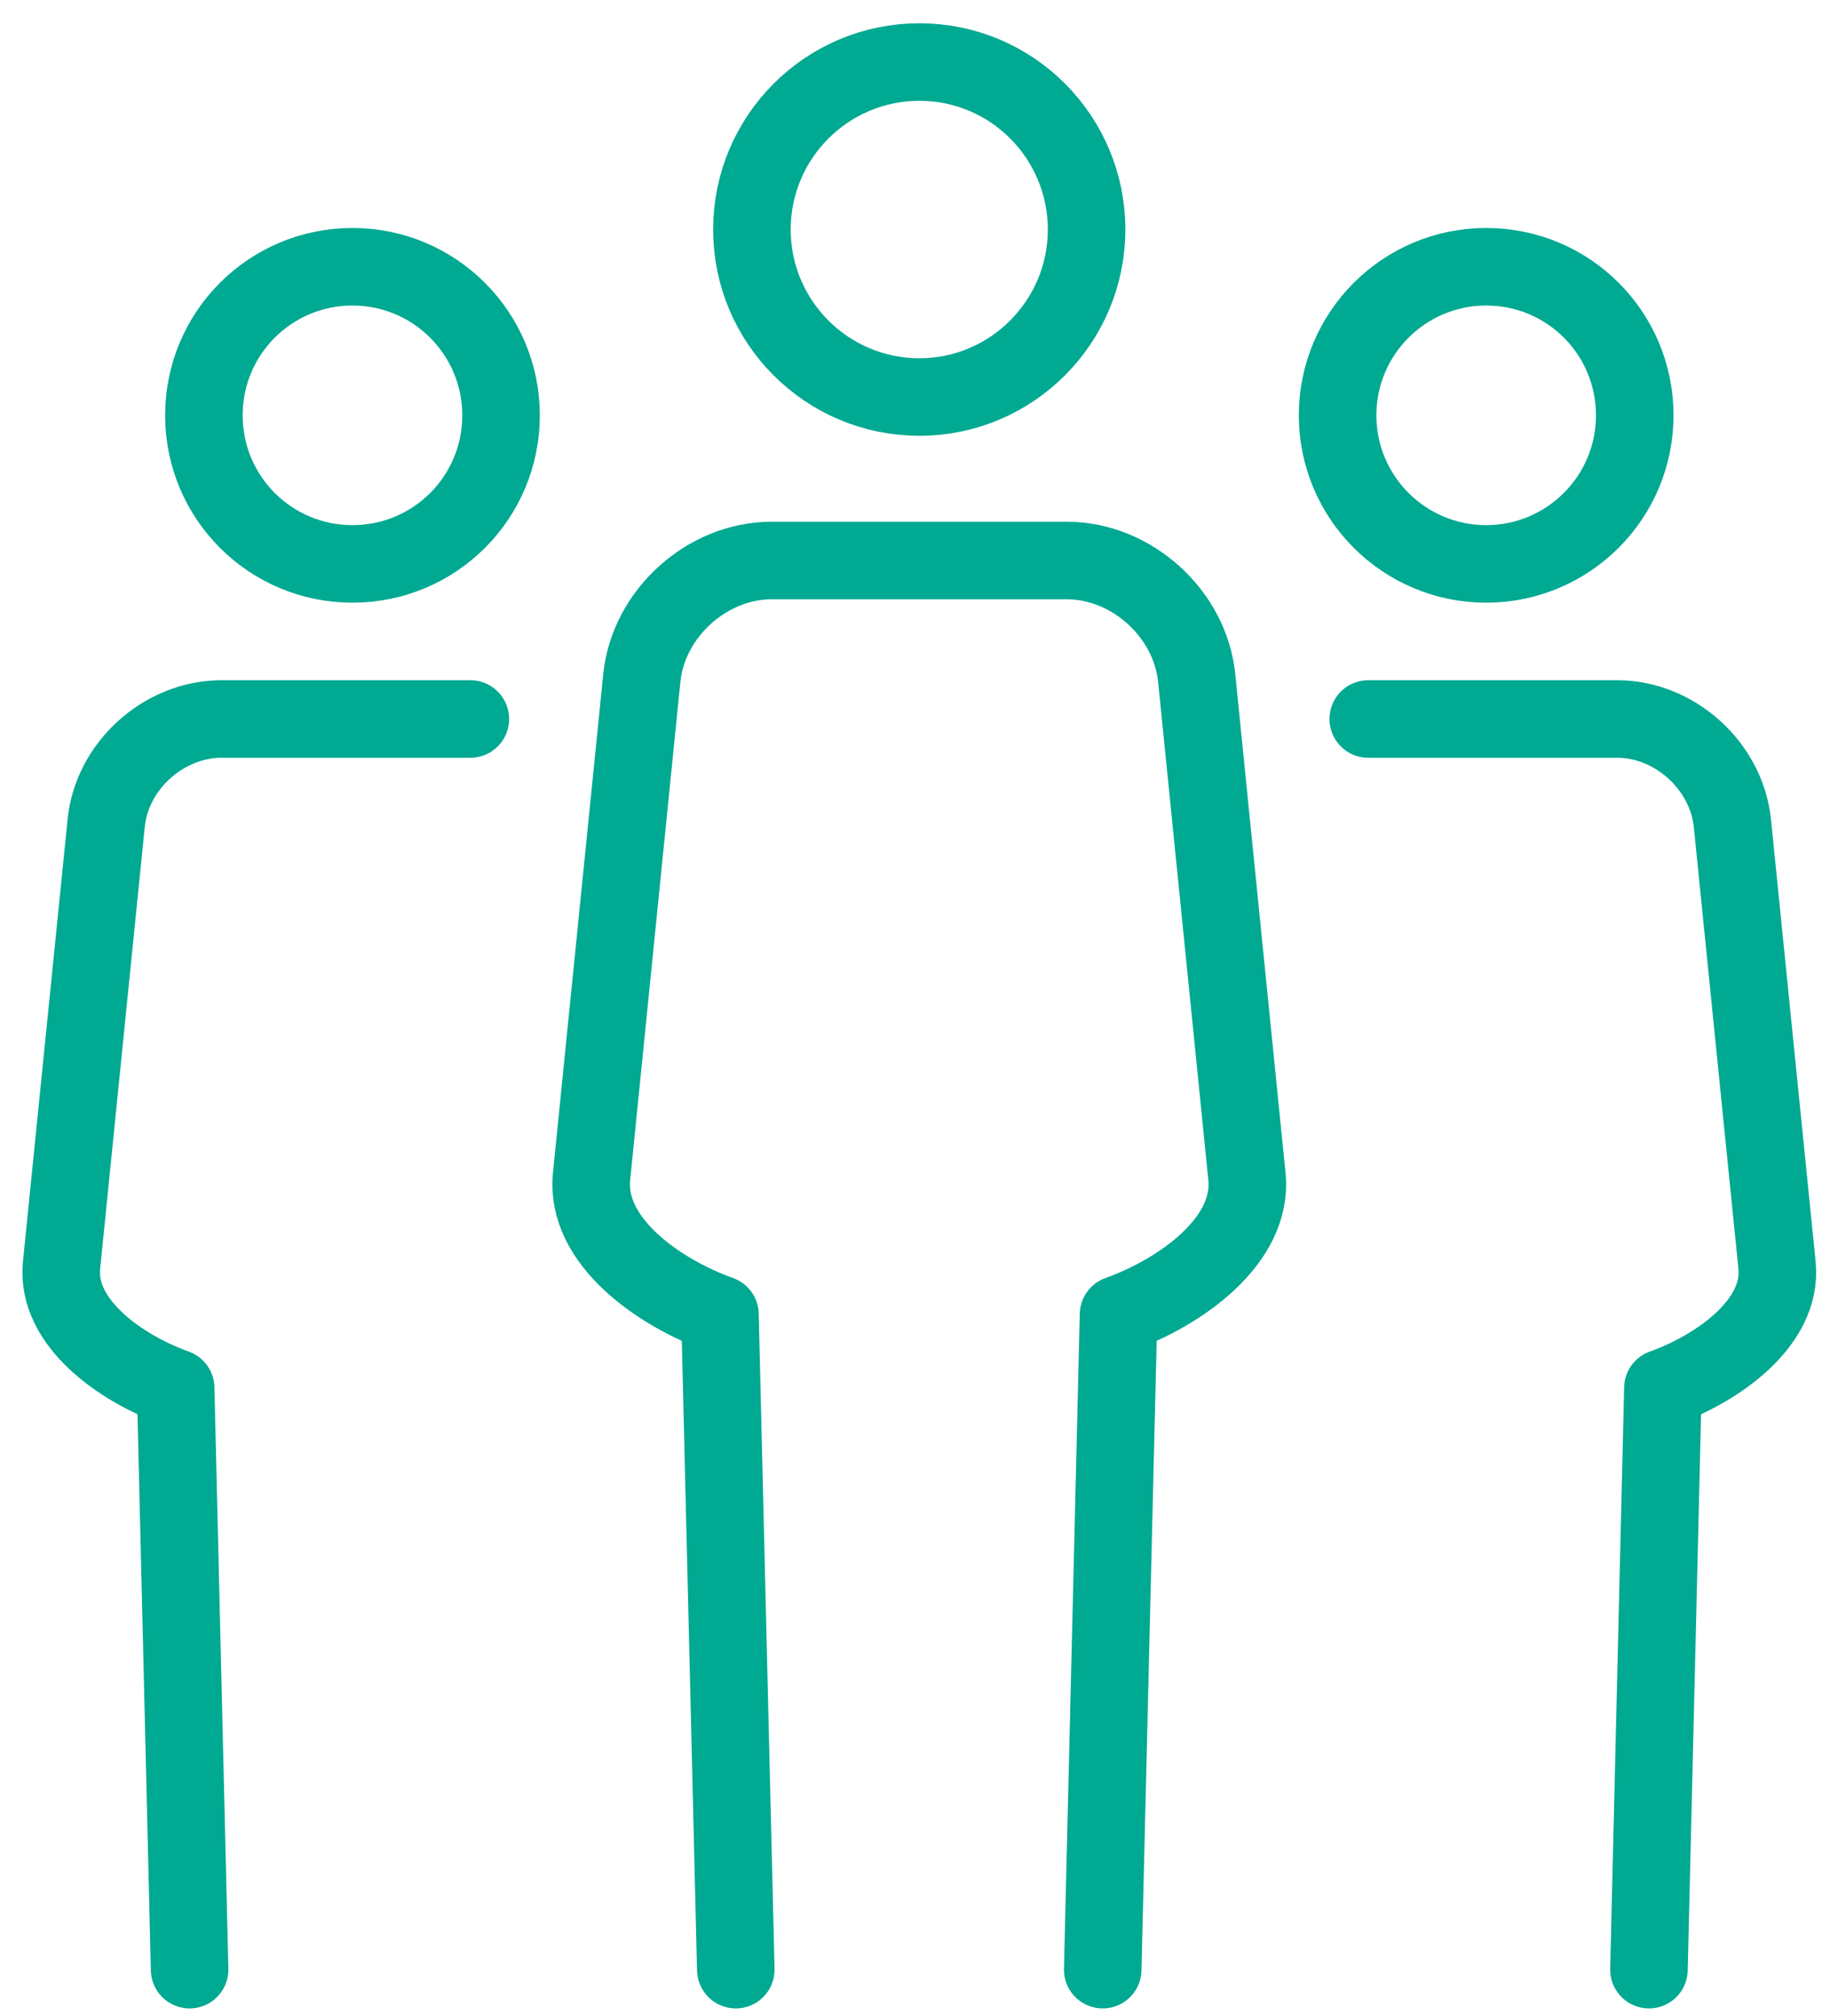
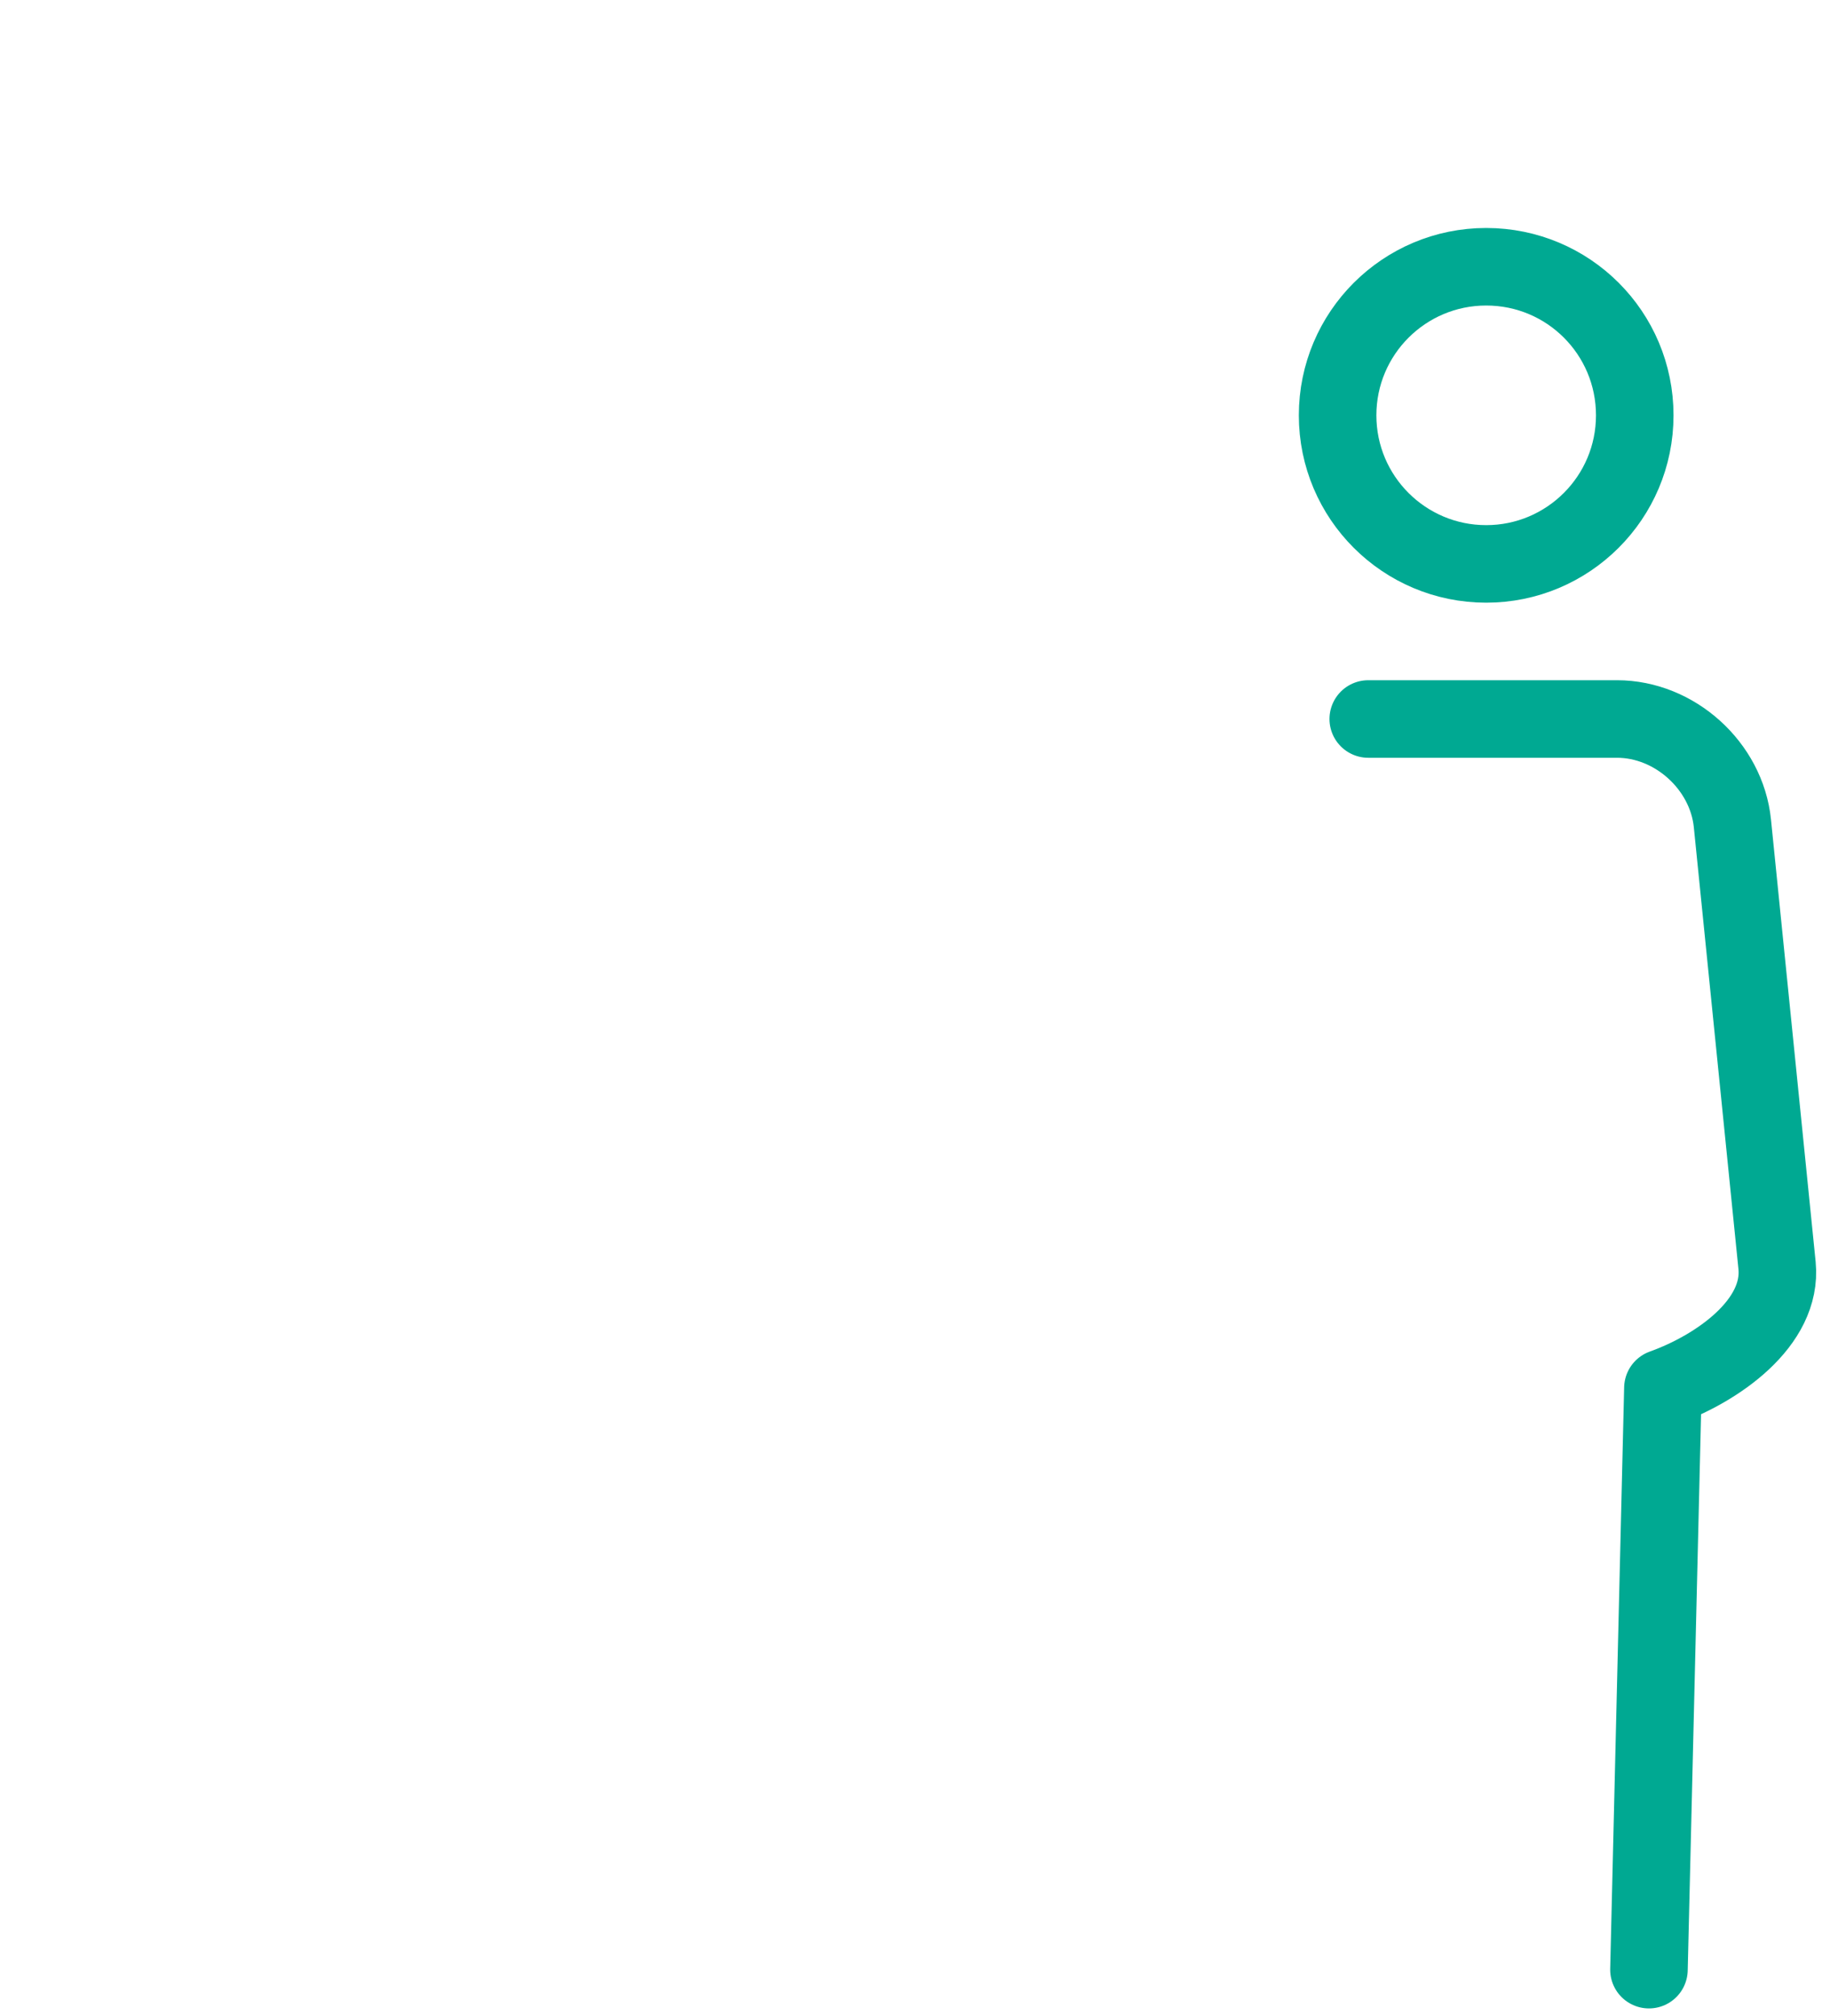
<svg xmlns="http://www.w3.org/2000/svg" width="59" height="65" viewBox="0 0 59 65" fill="none">
-   <path fill-rule="evenodd" clip-rule="evenodd" d="M35.032 7.4C35.032 10.38 32.612 12.8 29.642 12.8C26.662 12.8 24.242 10.38 24.242 7.4C24.242 4.42 26.662 2 29.642 2C32.622 2 35.032 4.42 35.032 7.4Z" stroke="#00A992" stroke-width="2.5" />
-   <path d="M35.552 63.5L36.062 42.38C38.042 41.67 40.412 40.01 40.202 37.93L38.582 21.86C38.372 19.78 36.482 18.07 34.392 18.07H24.882C22.792 18.07 20.902 19.78 20.692 21.86L19.072 37.93C18.862 40.01 21.232 41.67 23.212 42.38L23.722 63.5" stroke="#00A992" stroke-width="2.5" stroke-linecap="round" stroke-linejoin="round" />
  <path fill-rule="evenodd" clip-rule="evenodd" d="M47.915 8.6C50.565 8.6 52.705 10.74 52.705 13.39C52.705 16.04 50.555 18.18 47.915 18.18C45.275 18.18 43.125 16.04 43.125 13.39C43.125 10.74 45.275 8.6 47.915 8.6Z" stroke="#00A992" stroke-width="2.5" />
  <path d="M53.163 63.5L53.613 44.75C55.373 44.12 57.473 42.65 57.293 40.8L55.853 26.54C55.663 24.69 53.993 23.18 52.133 23.18H44.113" stroke="#00A992" stroke-width="2.5" stroke-linecap="round" stroke-linejoin="round" />
-   <path fill-rule="evenodd" clip-rule="evenodd" d="M11.364 8.6C8.714 8.6 6.574 10.74 6.574 13.39C6.574 16.04 8.714 18.18 11.364 18.18C14.014 18.18 16.154 16.04 16.154 13.39C16.154 10.74 14.004 8.6 11.364 8.6Z" stroke="#00A992" stroke-width="2.5" />
-   <path d="M6.113 63.5L5.663 44.75C3.903 44.12 1.803 42.65 1.983 40.8L3.423 26.54C3.603 24.69 5.283 23.18 7.143 23.18H15.164" stroke="#00A992" stroke-width="2.5" stroke-linecap="round" stroke-linejoin="round" />
</svg>